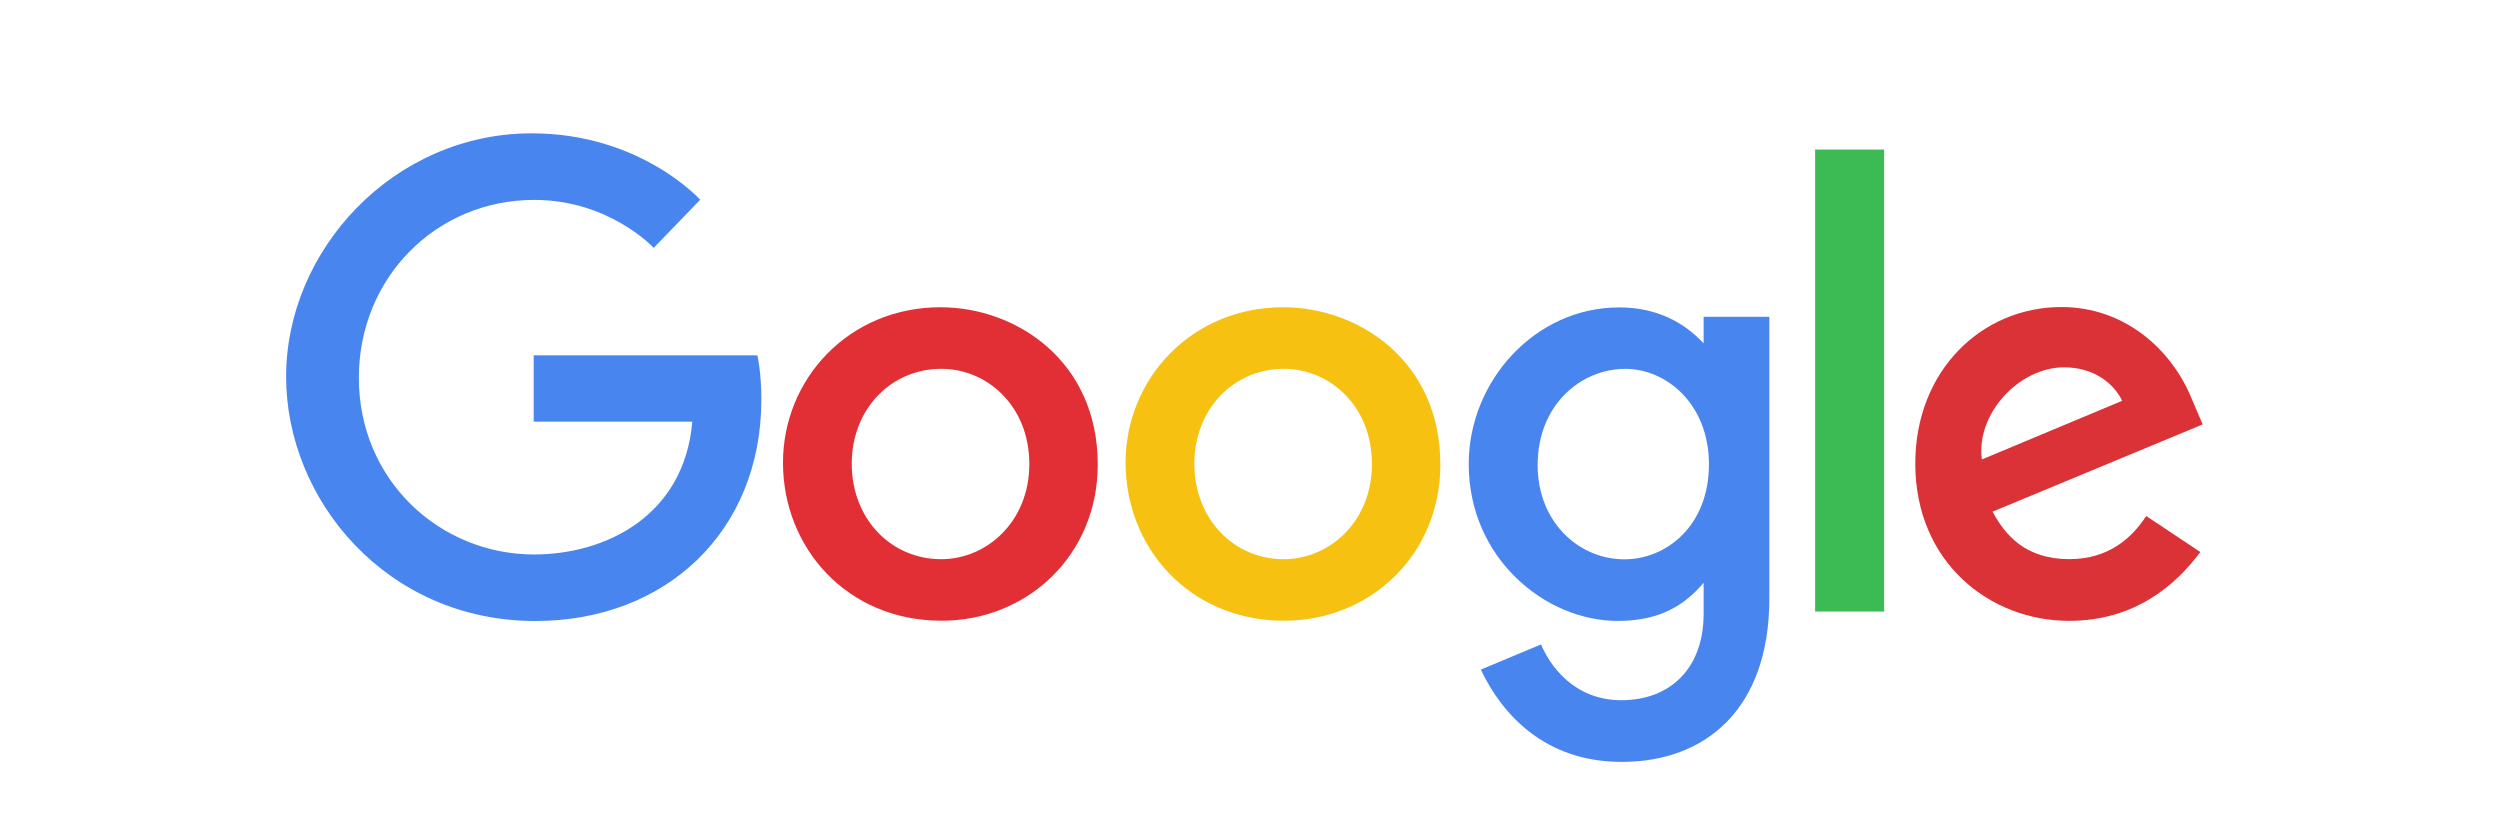
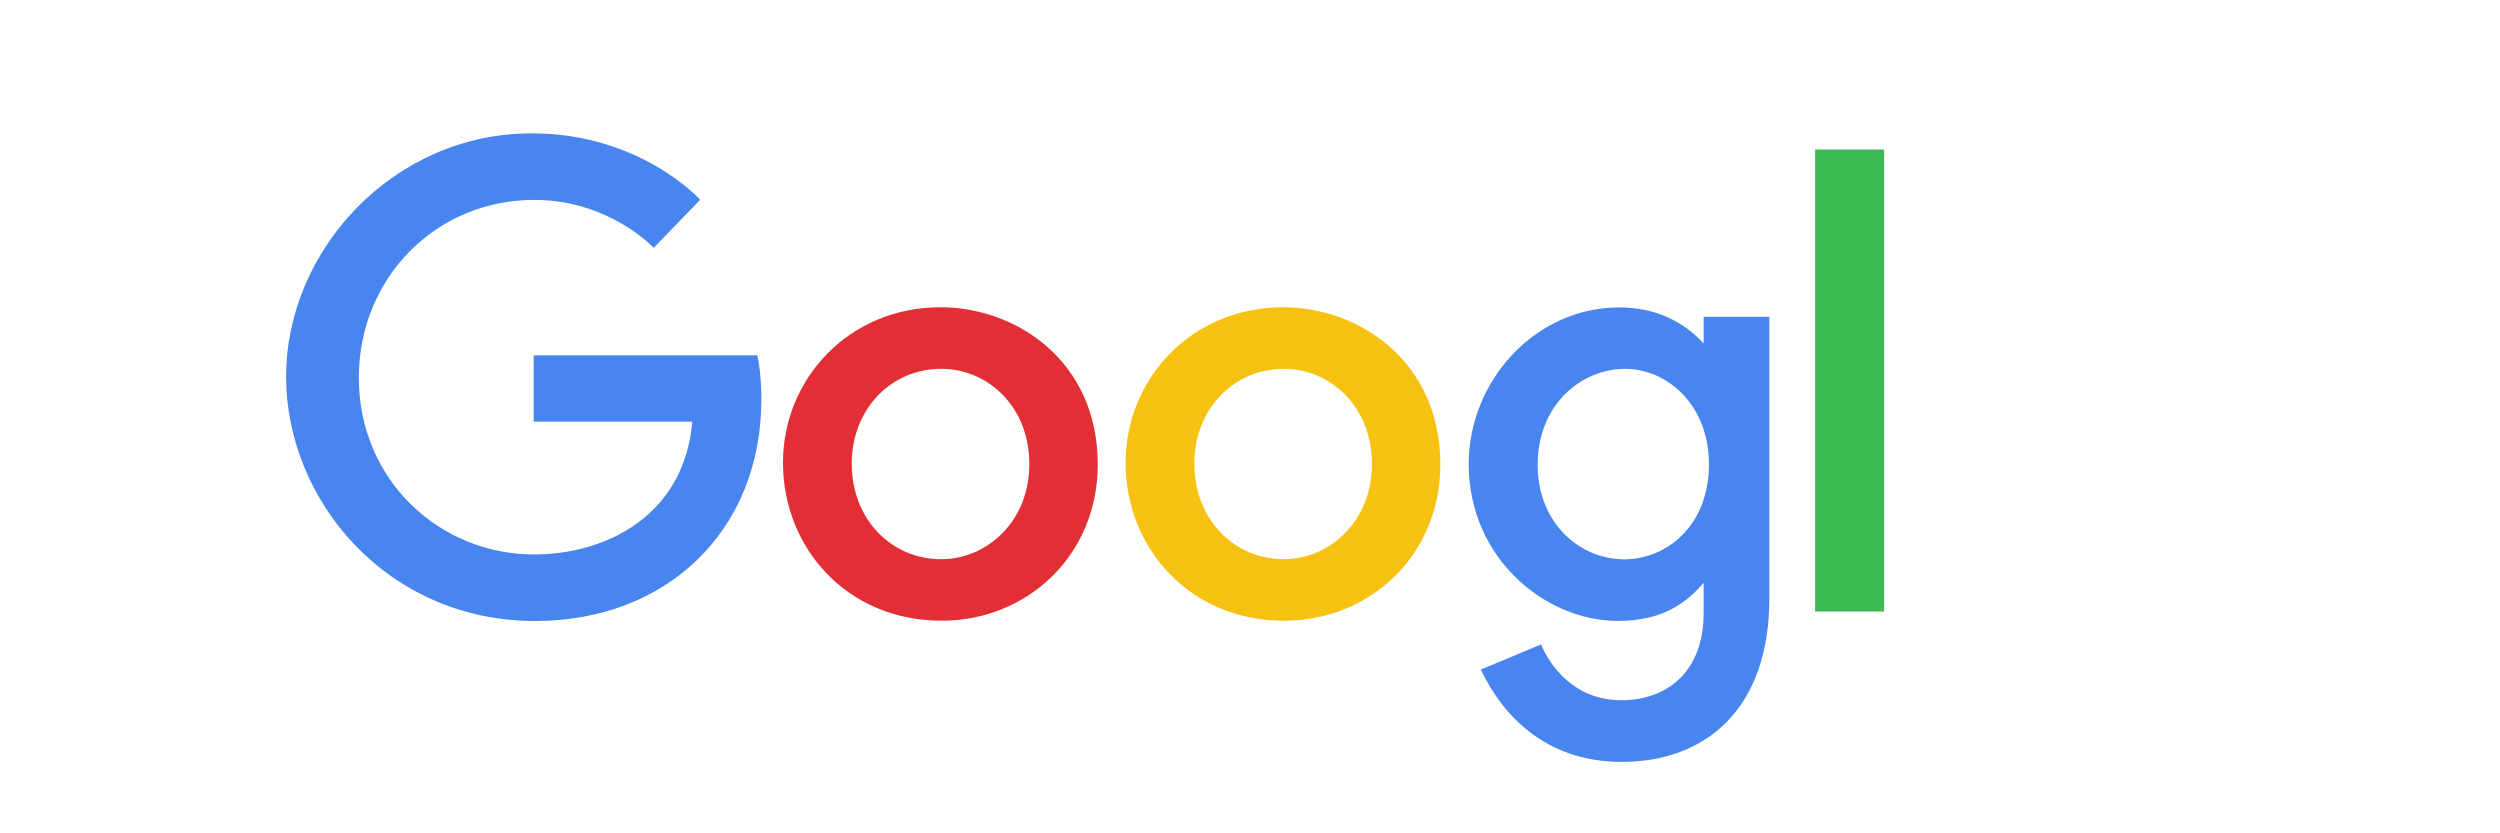
<svg xmlns="http://www.w3.org/2000/svg" width="150" height="50" viewBox="0 0 150 50" fill="none">
  <g clip-path="url(#clip0_2537_48582)">
    <path d="M45.439 21.319H32.021V25.302H41.537C41.067 30.886 36.421 33.268 32.037 33.268C26.427 33.268 21.531 28.853 21.531 22.665C21.531 16.637 26.198 11.994 32.049 11.994C36.563 11.994 39.223 14.872 39.223 14.872L42.011 11.985C42.011 11.985 38.433 8 31.907 8C23.596 8 17.167 15.016 17.167 22.594C17.167 30.019 23.215 37.26 32.118 37.26C39.949 37.26 45.682 31.894 45.682 23.959C45.682 22.285 45.439 21.318 45.439 21.318V21.319Z" fill="#4885EF" />
    <path d="M56.431 18.435C50.925 18.435 46.979 22.741 46.979 27.762C46.979 32.858 50.807 37.243 56.496 37.243C61.646 37.243 65.865 33.306 65.865 27.872C65.865 21.643 60.957 18.435 56.431 18.435ZM56.486 22.129C59.193 22.129 61.759 24.318 61.759 27.846C61.759 31.3 59.204 33.552 56.473 33.552C53.473 33.552 51.105 31.148 51.105 27.819C51.105 24.562 53.443 22.129 56.486 22.129Z" fill="#E12F35" />
    <path d="M76.987 18.435C71.481 18.435 67.535 22.741 67.535 27.762C67.535 32.858 71.362 37.243 77.052 37.243C82.202 37.243 86.421 33.306 86.421 27.872C86.421 21.643 81.513 18.435 76.987 18.435ZM77.042 22.129C79.749 22.129 82.315 24.318 82.315 27.846C82.315 31.3 79.76 33.552 77.029 33.552C74.029 33.552 71.661 31.148 71.661 27.819C71.661 24.562 73.999 22.129 77.042 22.129Z" fill="#F6C111" />
    <path d="M97.149 18.445C92.095 18.445 88.123 22.872 88.123 27.841C88.123 33.502 92.728 37.255 97.062 37.255C99.741 37.255 101.166 36.192 102.218 34.97V36.825C102.218 40.069 100.249 42.012 97.276 42.012C94.404 42.012 92.964 39.876 92.463 38.664L88.85 40.175C90.132 42.887 92.712 45.714 97.306 45.714C102.331 45.714 106.16 42.548 106.16 35.909V19.01H102.218V20.603C101.006 19.297 99.349 18.445 97.149 18.445ZM97.515 22.131C99.992 22.131 102.537 24.248 102.537 27.861C102.537 31.535 99.998 33.559 97.46 33.559C94.766 33.559 92.259 31.371 92.259 27.896C92.259 24.286 94.862 22.131 97.515 22.131Z" fill="#4885EF" />
-     <path d="M123.687 18.422C118.92 18.422 114.917 22.216 114.917 27.814C114.917 33.737 119.379 37.251 124.145 37.251C128.123 37.251 130.564 35.074 132.021 33.123L128.771 30.96C127.928 32.269 126.518 33.549 124.165 33.549C121.521 33.549 120.306 32.101 119.554 30.699L132.16 25.466L131.506 23.933C130.288 20.93 127.447 18.422 123.687 18.422L123.687 18.422ZM123.851 22.039C125.569 22.039 126.805 22.953 127.33 24.048L118.912 27.568C118.549 24.843 121.129 22.039 123.851 22.039Z" fill="#DB3237" />
    <path d="M108.907 36.692H113.048V8.973H108.907V36.692Z" fill="#3CBB54" />
  </g>
  <defs>
    <clipPath id="clip0_2537_48582">
      <rect width="119.423" height="45.818" fill="white" transform="translate(15)" />
    </clipPath>
  </defs>
</svg>